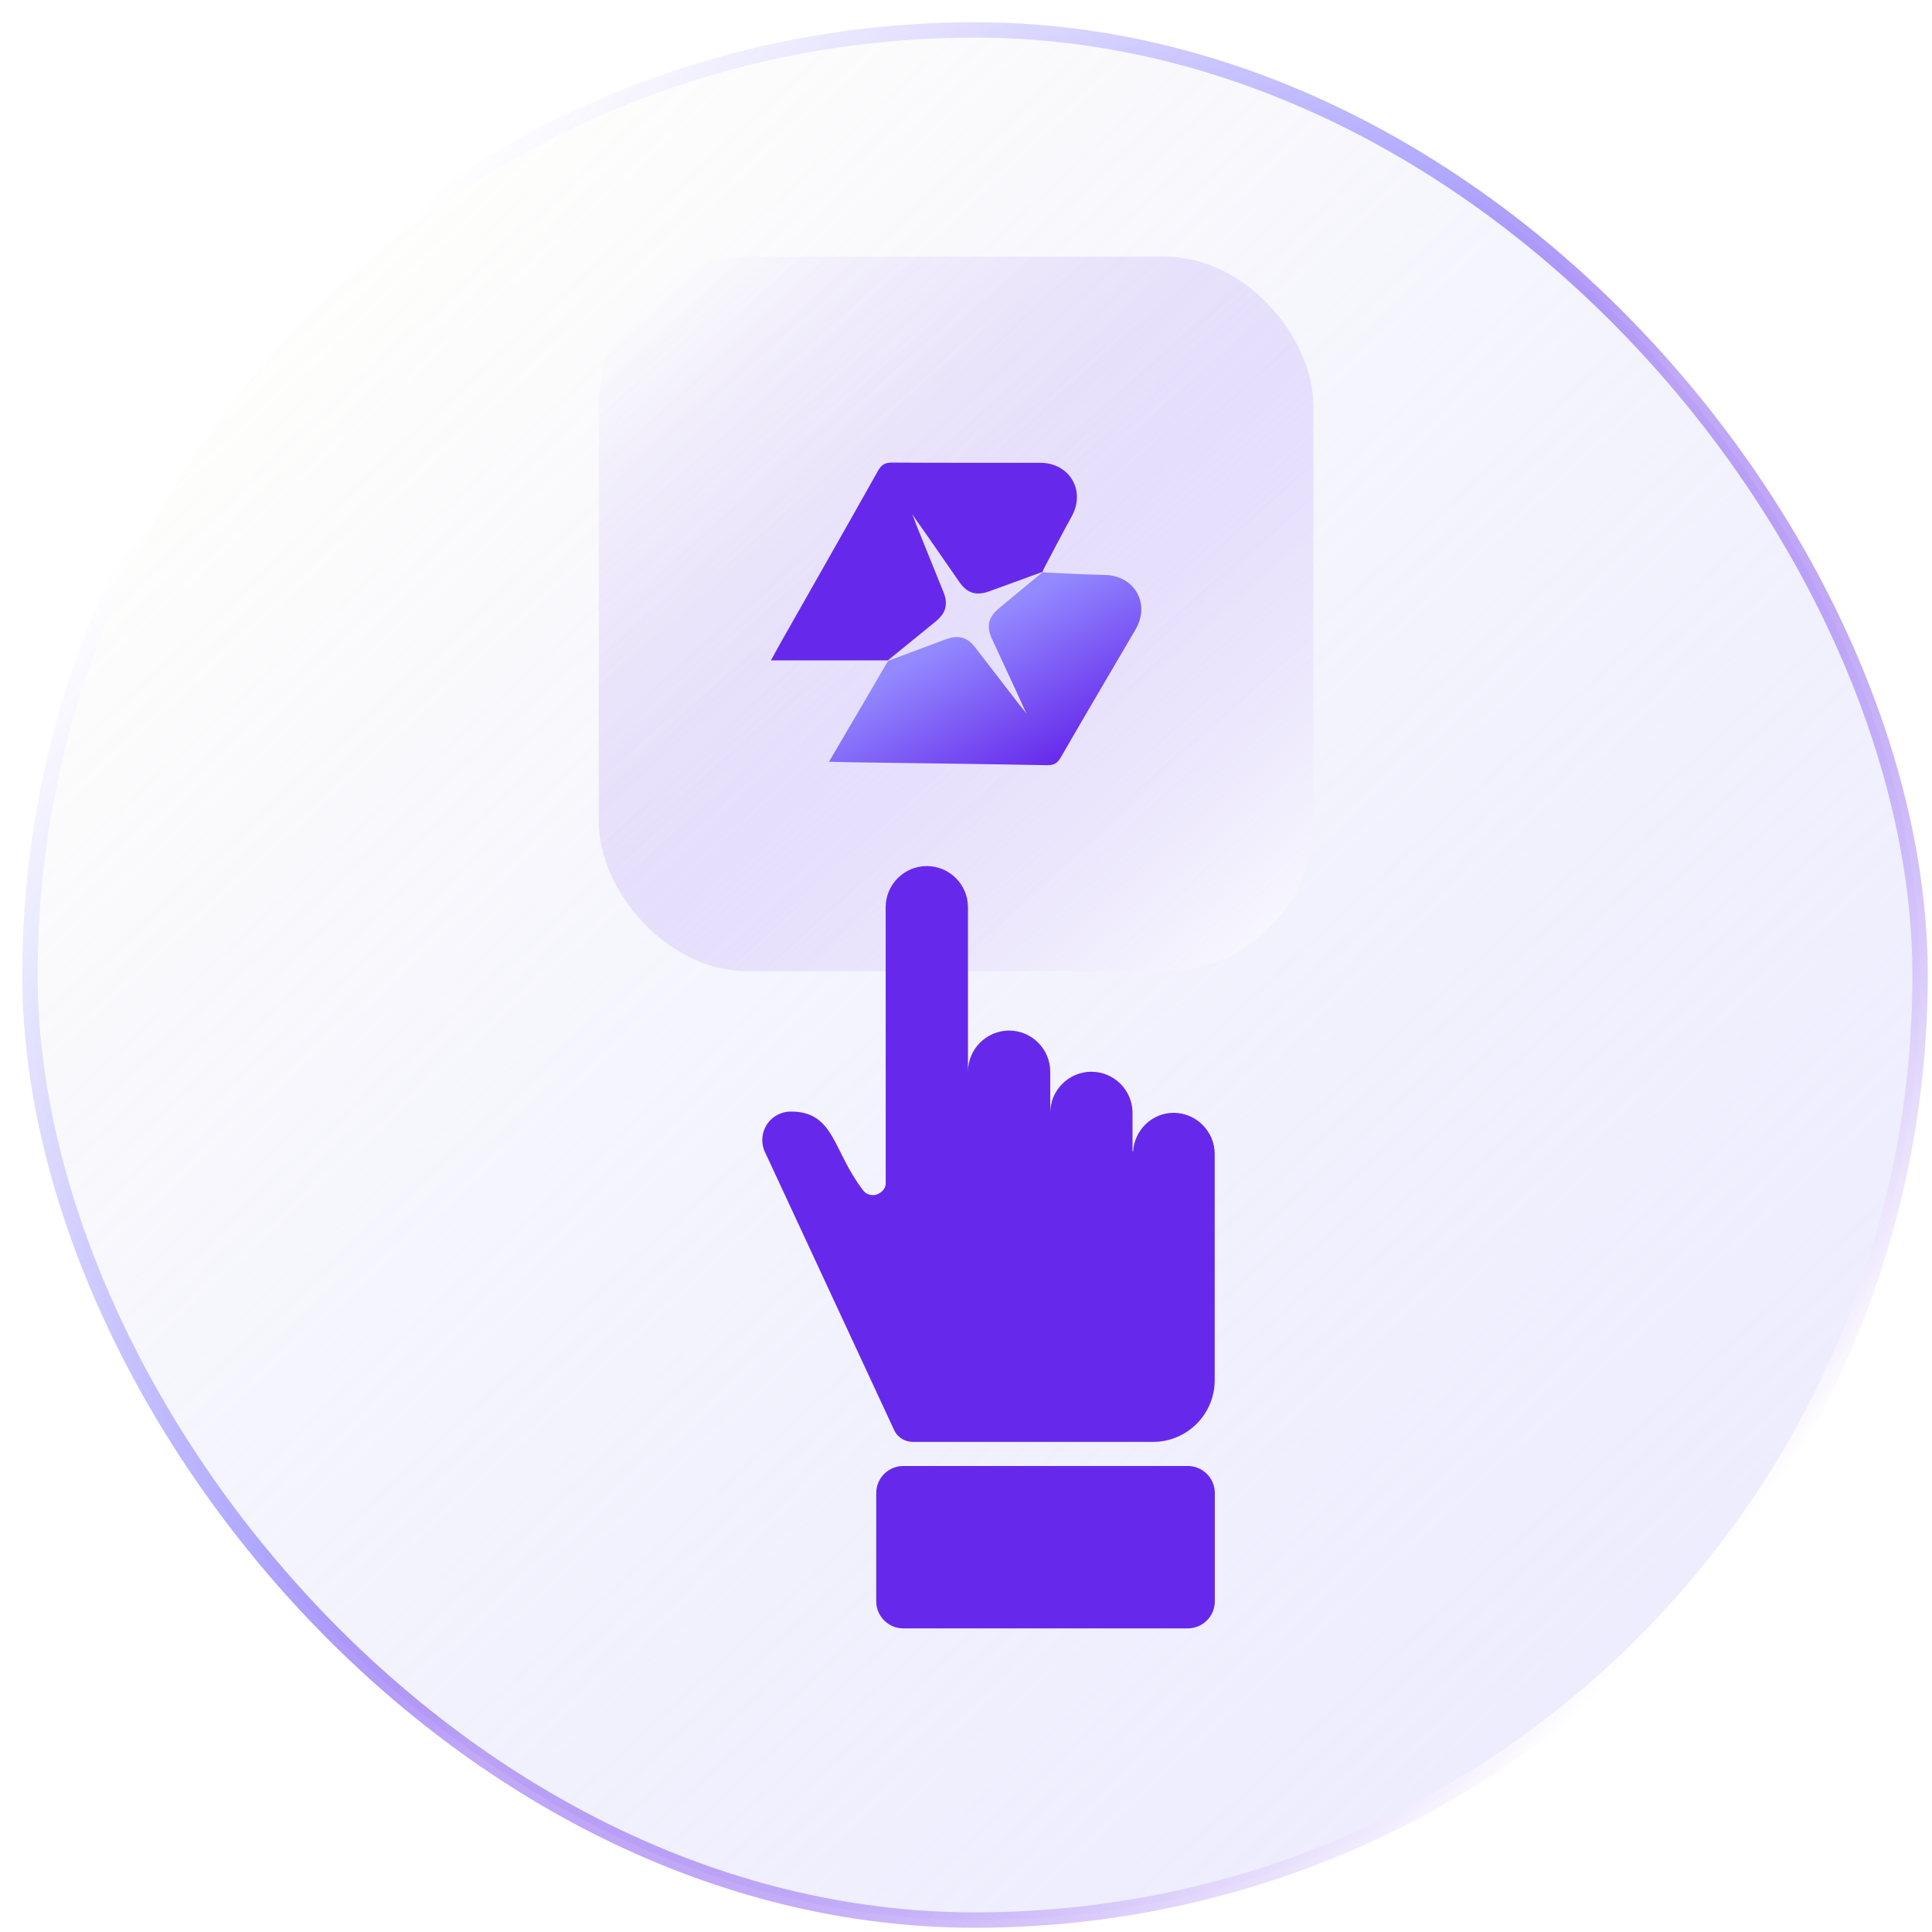
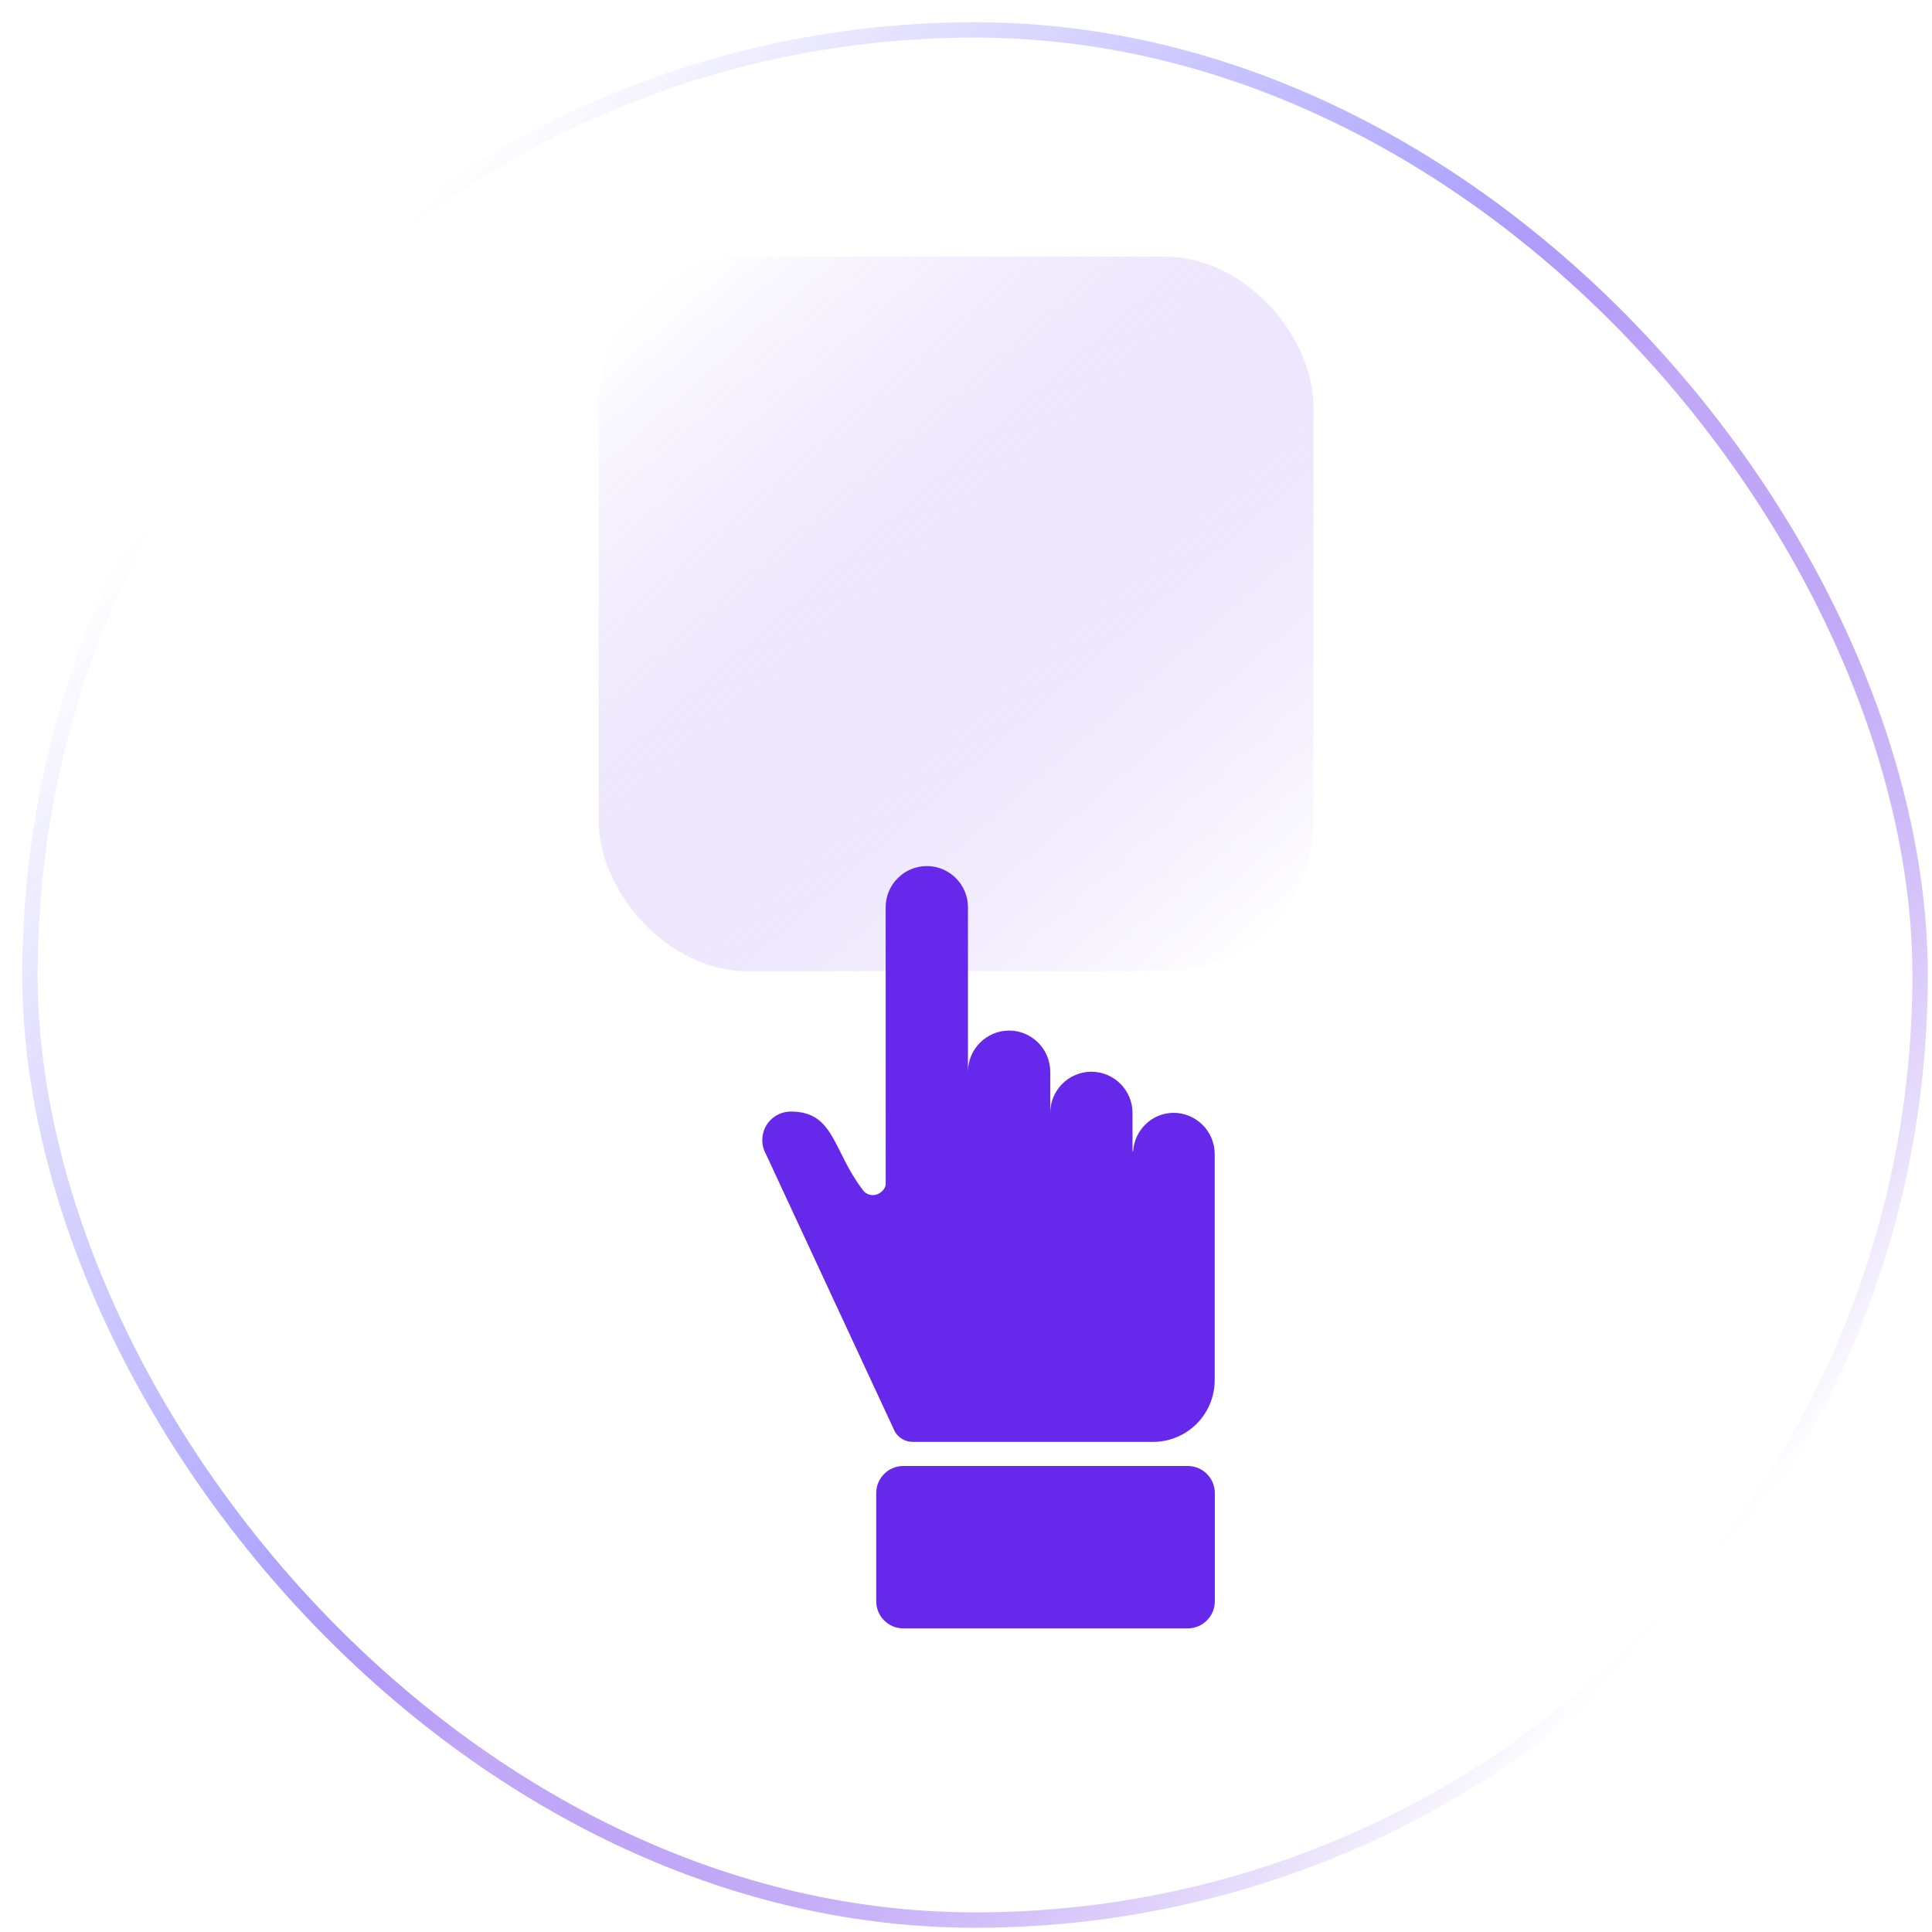
<svg xmlns="http://www.w3.org/2000/svg" width="73" height="73" viewBox="0 0 73 73" fill="none">
-   <rect x="1.132" y="1.131" width="71.418" height="71.418" rx="35.709" fill="url(#paint0_linear_3715_14917)" />
  <g filter="url(#filter0_bi_3715_14917)">
    <rect x="22.557" y="9.661" width="26.999" height="26.999" rx="5.625" fill="url(#paint1_linear_3715_14917)" fill-opacity="0.8" />
-     <path d="M35.295 23.438C35.674 23.126 35.762 22.789 35.58 22.338C35.24 21.494 34.898 20.651 34.557 19.807C34.502 19.67 34.46 19.528 34.396 19.394C34.584 19.664 34.776 19.931 34.964 20.202C35.371 20.789 35.776 21.377 36.185 21.963C36.476 22.38 36.822 22.483 37.3 22.31C37.442 22.258 37.584 22.207 37.727 22.156L39.325 21.572C39.342 21.522 39.346 21.501 39.356 21.483C39.71 20.815 40.057 20.142 40.423 19.481C40.964 18.505 40.349 17.451 39.229 17.451C37.363 17.45 35.498 17.456 33.632 17.444C33.375 17.443 33.239 17.518 33.111 17.745C31.908 19.888 30.69 22.024 29.477 24.163C29.348 24.39 29.224 24.621 29.06 24.918H33.477L35.187 23.527C35.223 23.498 35.259 23.469 35.295 23.439V23.438Z" fill="#6629EB" />
-     <path d="M35.684 24.115C36.145 23.946 36.479 24.04 36.776 24.425C37.333 25.145 37.887 25.866 38.443 26.587C38.533 26.704 38.635 26.811 38.717 26.935C38.58 26.636 38.446 26.335 38.308 26.037C38.008 25.388 37.705 24.741 37.406 24.093C37.193 23.631 37.28 23.28 37.67 22.956C37.787 22.859 37.903 22.762 38.019 22.664L39.331 21.581C39.382 21.592 39.402 21.598 39.423 21.599C40.178 21.631 40.934 21.672 41.69 21.69C42.805 21.718 43.403 22.781 42.838 23.747C41.895 25.357 40.947 26.964 40.014 28.579C39.886 28.802 39.752 28.882 39.492 28.877C37.034 28.832 34.575 28.803 32.117 28.768C31.856 28.764 31.594 28.756 31.255 28.747C32.012 27.454 32.735 26.22 33.488 24.936L35.552 24.164C35.596 24.147 35.64 24.131 35.684 24.115Z" fill="url(#paint2_linear_3715_14917)" />
  </g>
  <path d="M44.346 42.048C43.527 42.048 42.868 42.698 42.813 43.502C42.804 43.501 42.799 43.497 42.792 43.496L42.792 42.049C42.792 41.195 42.093 40.495 41.237 40.495C40.382 40.495 39.683 41.194 39.683 42.049L39.683 40.495C39.683 39.64 38.985 38.94 38.129 38.94C37.273 38.94 36.574 39.639 36.574 40.495L36.574 34.278C36.574 33.424 35.876 32.724 35.02 32.724C34.164 32.724 33.465 33.423 33.465 34.278L33.466 44.726C33.466 44.916 33.293 45.084 33.11 45.139C32.928 45.193 32.709 45.124 32.603 44.965C31.459 43.473 31.532 42 29.883 42C29.5 42 29.145 42.202 28.951 42.531C28.759 42.861 28.754 43.269 28.938 43.602L33.807 54.082C33.944 54.328 34.205 54.481 34.488 54.481L43.566 54.481C44.853 54.481 45.897 53.439 45.897 52.15L45.897 43.602C45.897 42.748 45.198 42.048 44.342 42.048L44.346 42.048Z" fill="#6629EB" />
  <path d="M44.878 55.392L34.132 55.392C33.566 55.392 33.108 55.85 33.108 56.416L33.108 60.504C33.108 61.069 33.567 61.528 34.132 61.528L44.878 61.528C45.443 61.528 45.902 61.069 45.902 60.504L45.902 56.416C45.902 55.85 45.443 55.392 44.878 55.392Z" fill="#6629EB" />
  <rect x="1.132" y="1.131" width="71.418" height="71.418" rx="35.709" stroke="url(#paint3_linear_3715_14917)" stroke-width="0.581" />
  <defs>
    <filter id="filter0_bi_3715_14917" x="21.173" y="8.277" width="29.768" height="29.767" filterUnits="userSpaceOnUse" color-interpolation-filters="sRGB">
      <feFlood flood-opacity="0" result="BackgroundImageFix" />
      <feGaussianBlur in="BackgroundImageFix" stdDeviation="0.692" />
      <feComposite in2="SourceAlpha" operator="in" result="effect1_backgroundBlur_3715_14917" />
      <feBlend mode="normal" in="SourceGraphic" in2="effect1_backgroundBlur_3715_14917" result="shape" />
      <feColorMatrix in="SourceAlpha" type="matrix" values="0 0 0 0 0 0 0 0 0 0 0 0 0 0 0 0 0 0 127 0" result="hardAlpha" />
      <feOffset dx="0.069" dy="0.035" />
      <feGaussianBlur stdDeviation="0.173" />
      <feComposite in2="hardAlpha" operator="arithmetic" k2="-1" k3="1" />
      <feColorMatrix type="matrix" values="0 0 0 0 1 0 0 0 0 1 0 0 0 0 1 0 0 0 0.6 0" />
      <feBlend mode="normal" in2="shape" result="effect2_innerShadow_3715_14917" />
    </filter>
    <linearGradient id="paint0_linear_3715_14917" x1="12.373" y1="9.841" x2="61.871" y2="63.277" gradientUnits="userSpaceOnUse">
      <stop stop-color="#FEFEFC" />
      <stop offset="1" stop-color="#E5E5FE" stop-opacity="0.7" />
    </linearGradient>
    <linearGradient id="paint1_linear_3715_14917" x1="24.381" y1="11.184" x2="46.735" y2="36.732" gradientUnits="userSpaceOnUse">
      <stop stop-color="#6629EB" stop-opacity="0" />
      <stop offset="1" stop-color="white" stop-opacity="0.582" />
      <stop offset="1" stop-color="white" stop-opacity="0.83" />
    </linearGradient>
    <linearGradient id="paint2_linear_3715_14917" x1="39.783" y1="28.898" x2="36.754" y2="23.576" gradientUnits="userSpaceOnUse">
      <stop stop-color="#6629EB" />
      <stop offset="1" stop-color="#938AFF" />
    </linearGradient>
    <linearGradient id="paint3_linear_3715_14917" x1="7.31" y1="17.715" x2="60.465" y2="63.839" gradientUnits="userSpaceOnUse">
      <stop stop-color="white" stop-opacity="0.91" />
      <stop offset="0.402" stop-color="#A69EFF" stop-opacity="0.88" />
      <stop offset="0.57" stop-color="#6629EB" stop-opacity="0.4" />
      <stop offset="1" stop-color="white" />
    </linearGradient>
  </defs>
</svg>